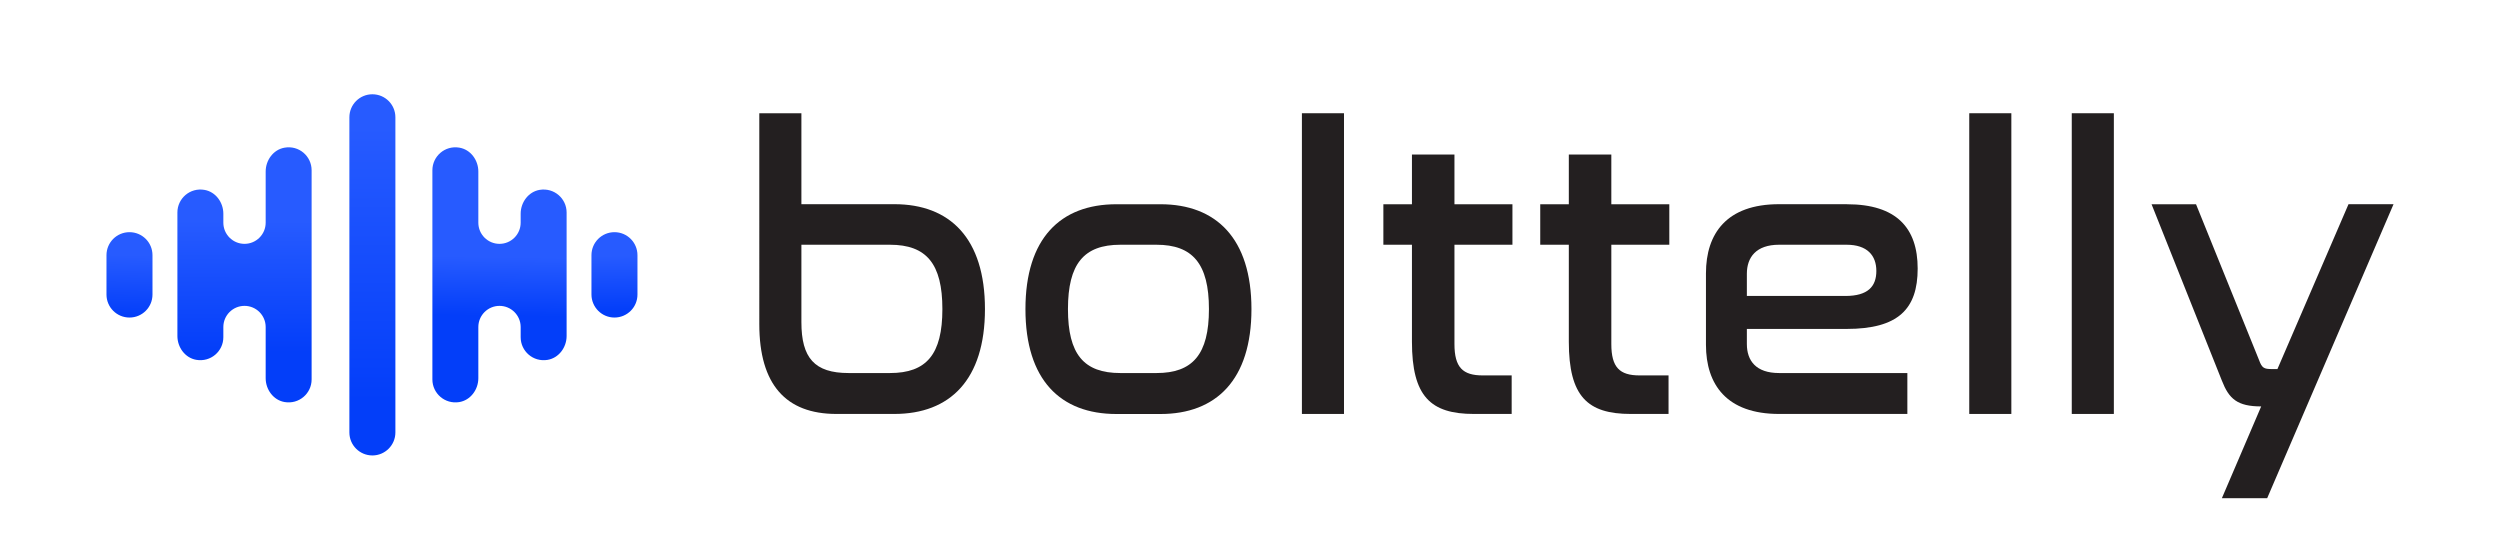
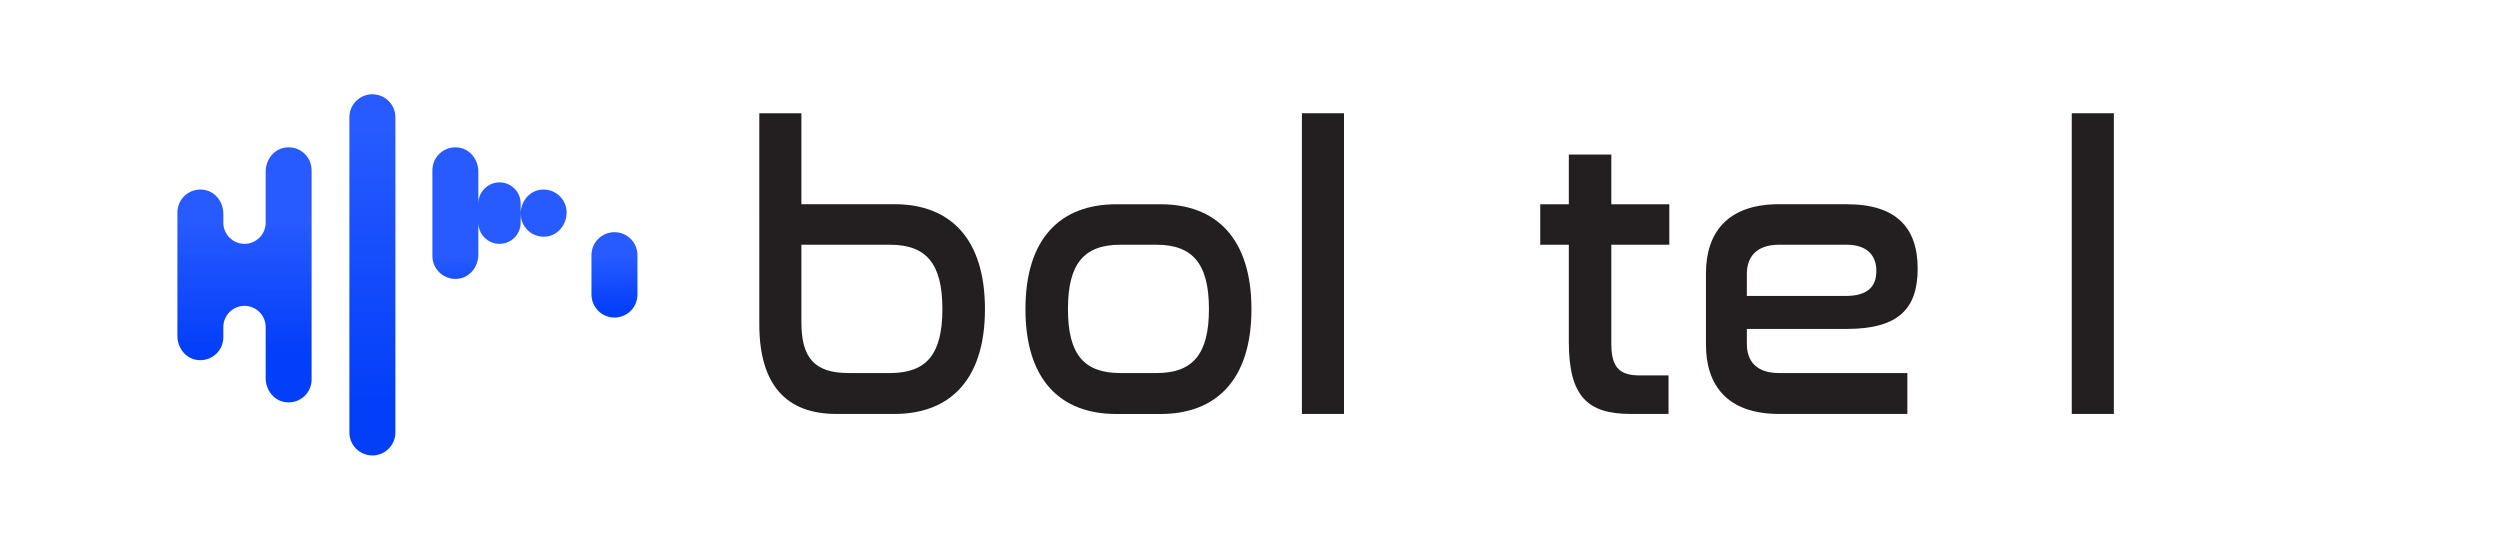
<svg xmlns="http://www.w3.org/2000/svg" xmlns:xlink="http://www.w3.org/1999/xlink" id="Layer_1" data-name="Layer 1" viewBox="0 0 421.67 93.97">
  <defs>
    <style>
      .cls-1 {
        fill: url(#linear-gradient-5);
      }

      .cls-2 {
        fill: url(#linear-gradient-4);
      }

      .cls-3 {
        fill: url(#linear-gradient-3);
      }

      .cls-4 {
        fill: url(#linear-gradient-2);
      }

      .cls-5 {
        fill: #231f20;
      }

      .cls-6 {
        fill: url(#linear-gradient);
      }
    </style>
    <linearGradient id="linear-gradient" x1="62.82" y1="821.48" x2="62.81" y2="867.6" gradientTransform="translate(0 -800)" gradientUnits="userSpaceOnUse">
      <stop offset="0" stop-color="#275bff" />
      <stop offset="1" stop-color="#033ef9" />
    </linearGradient>
    <linearGradient id="linear-gradient-2" x1="22.02" y1="837.3" x2="21.65" y2="856.34" gradientTransform="translate(0 -800)" gradientUnits="userSpaceOnUse">
      <stop offset=".3" stop-color="#275bff" />
      <stop offset=".85" stop-color="#033ef9" />
    </linearGradient>
    <linearGradient id="linear-gradient-3" x1="41.31" y1="825.09" x2="41.2" y2="865.54" xlink:href="#linear-gradient-2" />
    <linearGradient id="linear-gradient-4" x1="103.58" y1="838.06" x2="103.71" y2="854.97" xlink:href="#linear-gradient-2" />
    <linearGradient id="linear-gradient-5" x1="84.37" y1="834.06" x2="84.07" y2="856.69" gradientTransform="translate(0 -800)" gradientUnits="userSpaceOnUse">
      <stop offset=".41" stop-color="#275bff" />
      <stop offset=".85" stop-color="#033ef9" />
    </linearGradient>
  </defs>
  <g>
    <path class="cls-5" d="M135.17,19.1v15.34h15.68c9.38,0,15.28,5.76,15.28,17.69s-5.9,17.69-15.28,17.69h-9.78c-8.51,0-13-4.96-13-15.14V19.1h7.1ZM135.17,41.28v13.06c0,6.03,2.21,8.58,7.97,8.58h6.97c6.16,0,8.84-3.15,8.84-10.79s-2.68-10.85-8.84-10.85h-14.94Z" />
    <path class="cls-5" d="M195.74,34.45c9.38,0,15.34,5.76,15.34,17.69s-5.96,17.69-15.34,17.69h-7.44c-9.45,0-15.34-5.76-15.34-17.69s5.9-17.69,15.34-17.69h7.44ZM188.97,41.28c-6.16,0-8.84,3.22-8.84,10.85s2.68,10.79,8.84,10.79h6.1c6.1,0,8.84-3.15,8.84-10.79s-2.75-10.85-8.84-10.85h-6.1Z" />
    <path class="cls-5" d="M226.69,19.1v50.72h-7.1V19.1h7.1Z" />
-     <path class="cls-5" d="M238.15,34.45v-8.38h7.17v8.38h9.78v6.83h-9.78v16.75c0,3.95,1.41,5.29,4.76,5.29h4.89v6.5h-6.37c-7.3,0-10.45-2.95-10.45-12.19v-16.35h-4.82v-6.83h4.82Z" />
    <path class="cls-5" d="M264.61,34.45v-8.38h7.17v8.38h9.78v6.83h-9.78v16.75c0,3.95,1.41,5.29,4.76,5.29h4.89v6.5h-6.37c-7.3,0-10.45-2.95-10.45-12.19v-16.35h-4.82v-6.83h4.82Z" />
    <path class="cls-5" d="M311.52,34.45c8.38,0,11.93,4.02,11.93,10.85s-3.28,10.18-11.99,10.18h-16.82v2.55c0,2.81,1.54,4.89,5.43,4.89h21.64v6.9h-21.64c-8.84,0-12.33-4.96-12.33-11.66v-12.06c0-6.7,3.48-11.66,12.33-11.66h11.46ZM294.63,49.92h16.62c3.82,0,5.23-1.61,5.23-4.22s-1.54-4.42-5.02-4.42h-11.39c-3.89,0-5.43,2.14-5.43,4.89v3.75Z" />
-     <path class="cls-5" d="M339.25,19.1v50.72h-7.1V19.1h7.1Z" />
    <path class="cls-5" d="M356.54,19.1v50.72h-7.1V19.1h7.1Z" />
-     <path class="cls-5" d="M403.71,34.45l-21.31,49.58h-7.64l6.63-15.48c-4.02,0-5.43-1.27-6.63-4.35l-11.86-29.75h7.5l10.65,26.33c.47,1.27.8,1.47,2.14,1.47h.94l11.99-27.81h7.57Z" />
  </g>
  <g>
    <path class="cls-6" d="M62.81,76.82h0c-2.14,0-3.88-1.73-3.88-3.88V19.78c0-2.14,1.73-3.88,3.88-3.88h0c2.14,0,3.88,1.73,3.88,3.88v53.16c0,2.14-1.74,3.88-3.88,3.88Z" />
    <g>
-       <path class="cls-4" d="M21.84,53.56h0c-2.14,0-3.88-1.73-3.88-3.88v-6.64c0-2.14,1.73-3.88,3.88-3.88h0c2.14,0,3.88,1.73,3.88,3.88v6.64c0,2.14-1.73,3.88-3.88,3.88Z" />
      <path class="cls-3" d="M47.98,24.91c-1.88.33-3.17,2.11-3.17,4.02v8.63c0,1.97-1.6,3.57-3.57,3.57h0c-1.97,0-3.57-1.6-3.57-3.57v-1.51c0-1.91-1.29-3.69-3.17-4.02-2.45-.43-4.58,1.44-4.58,3.81v20.83c0,1.91,1.29,3.69,3.17,4.02,2.45.43,4.58-1.44,4.58-3.81v-1.72c0-1.97,1.6-3.57,3.57-3.57h0c1.97,0,3.57,1.6,3.57,3.57v8.63c0,1.91,1.29,3.69,3.17,4.02,2.45.43,4.58-1.44,4.58-3.81V28.72c0-2.37-2.13-4.25-4.58-3.81Z" />
    </g>
    <g>
      <path class="cls-2" d="M103.64,53.56h0c2.14,0,3.88-1.73,3.88-3.88v-6.64c0-2.14-1.73-3.88-3.88-3.88h0c-2.14,0-3.88,1.73-3.88,3.88v6.64c.01,2.14,1.74,3.88,3.88,3.88Z" />
-       <path class="cls-1" d="M77.46,24.9c1.91.31,3.22,2.1,3.22,4.03v8.63c0,1.97,1.6,3.57,3.57,3.57h0c1.97,0,3.57-1.6,3.57-3.57v-1.51c0-1.93,1.32-3.72,3.22-4.03,2.43-.39,4.53,1.47,4.53,3.82v20.83c0,1.93-1.32,3.72-3.22,4.03-2.43.4-4.53-1.47-4.53-3.82v-1.72c0-1.97-1.6-3.57-3.57-3.57h0c-1.97,0-3.57,1.6-3.57,3.57v8.63c0,1.93-1.32,3.72-3.22,4.03-2.43.39-4.53-1.47-4.53-3.82V28.72c0-2.35,2.1-4.22,4.53-3.82Z" />
+       <path class="cls-1" d="M77.46,24.9c1.91.31,3.22,2.1,3.22,4.03v8.63c0,1.97,1.6,3.57,3.57,3.57h0c1.97,0,3.57-1.6,3.57-3.57v-1.51c0-1.93,1.32-3.72,3.22-4.03,2.43-.39,4.53,1.47,4.53,3.82c0,1.93-1.32,3.72-3.22,4.03-2.43.4-4.53-1.47-4.53-3.82v-1.72c0-1.97-1.6-3.57-3.57-3.57h0c-1.97,0-3.57,1.6-3.57,3.57v8.63c0,1.93-1.32,3.72-3.22,4.03-2.43.39-4.53-1.47-4.53-3.82V28.72c0-2.35,2.1-4.22,4.53-3.82Z" />
    </g>
  </g>
</svg>